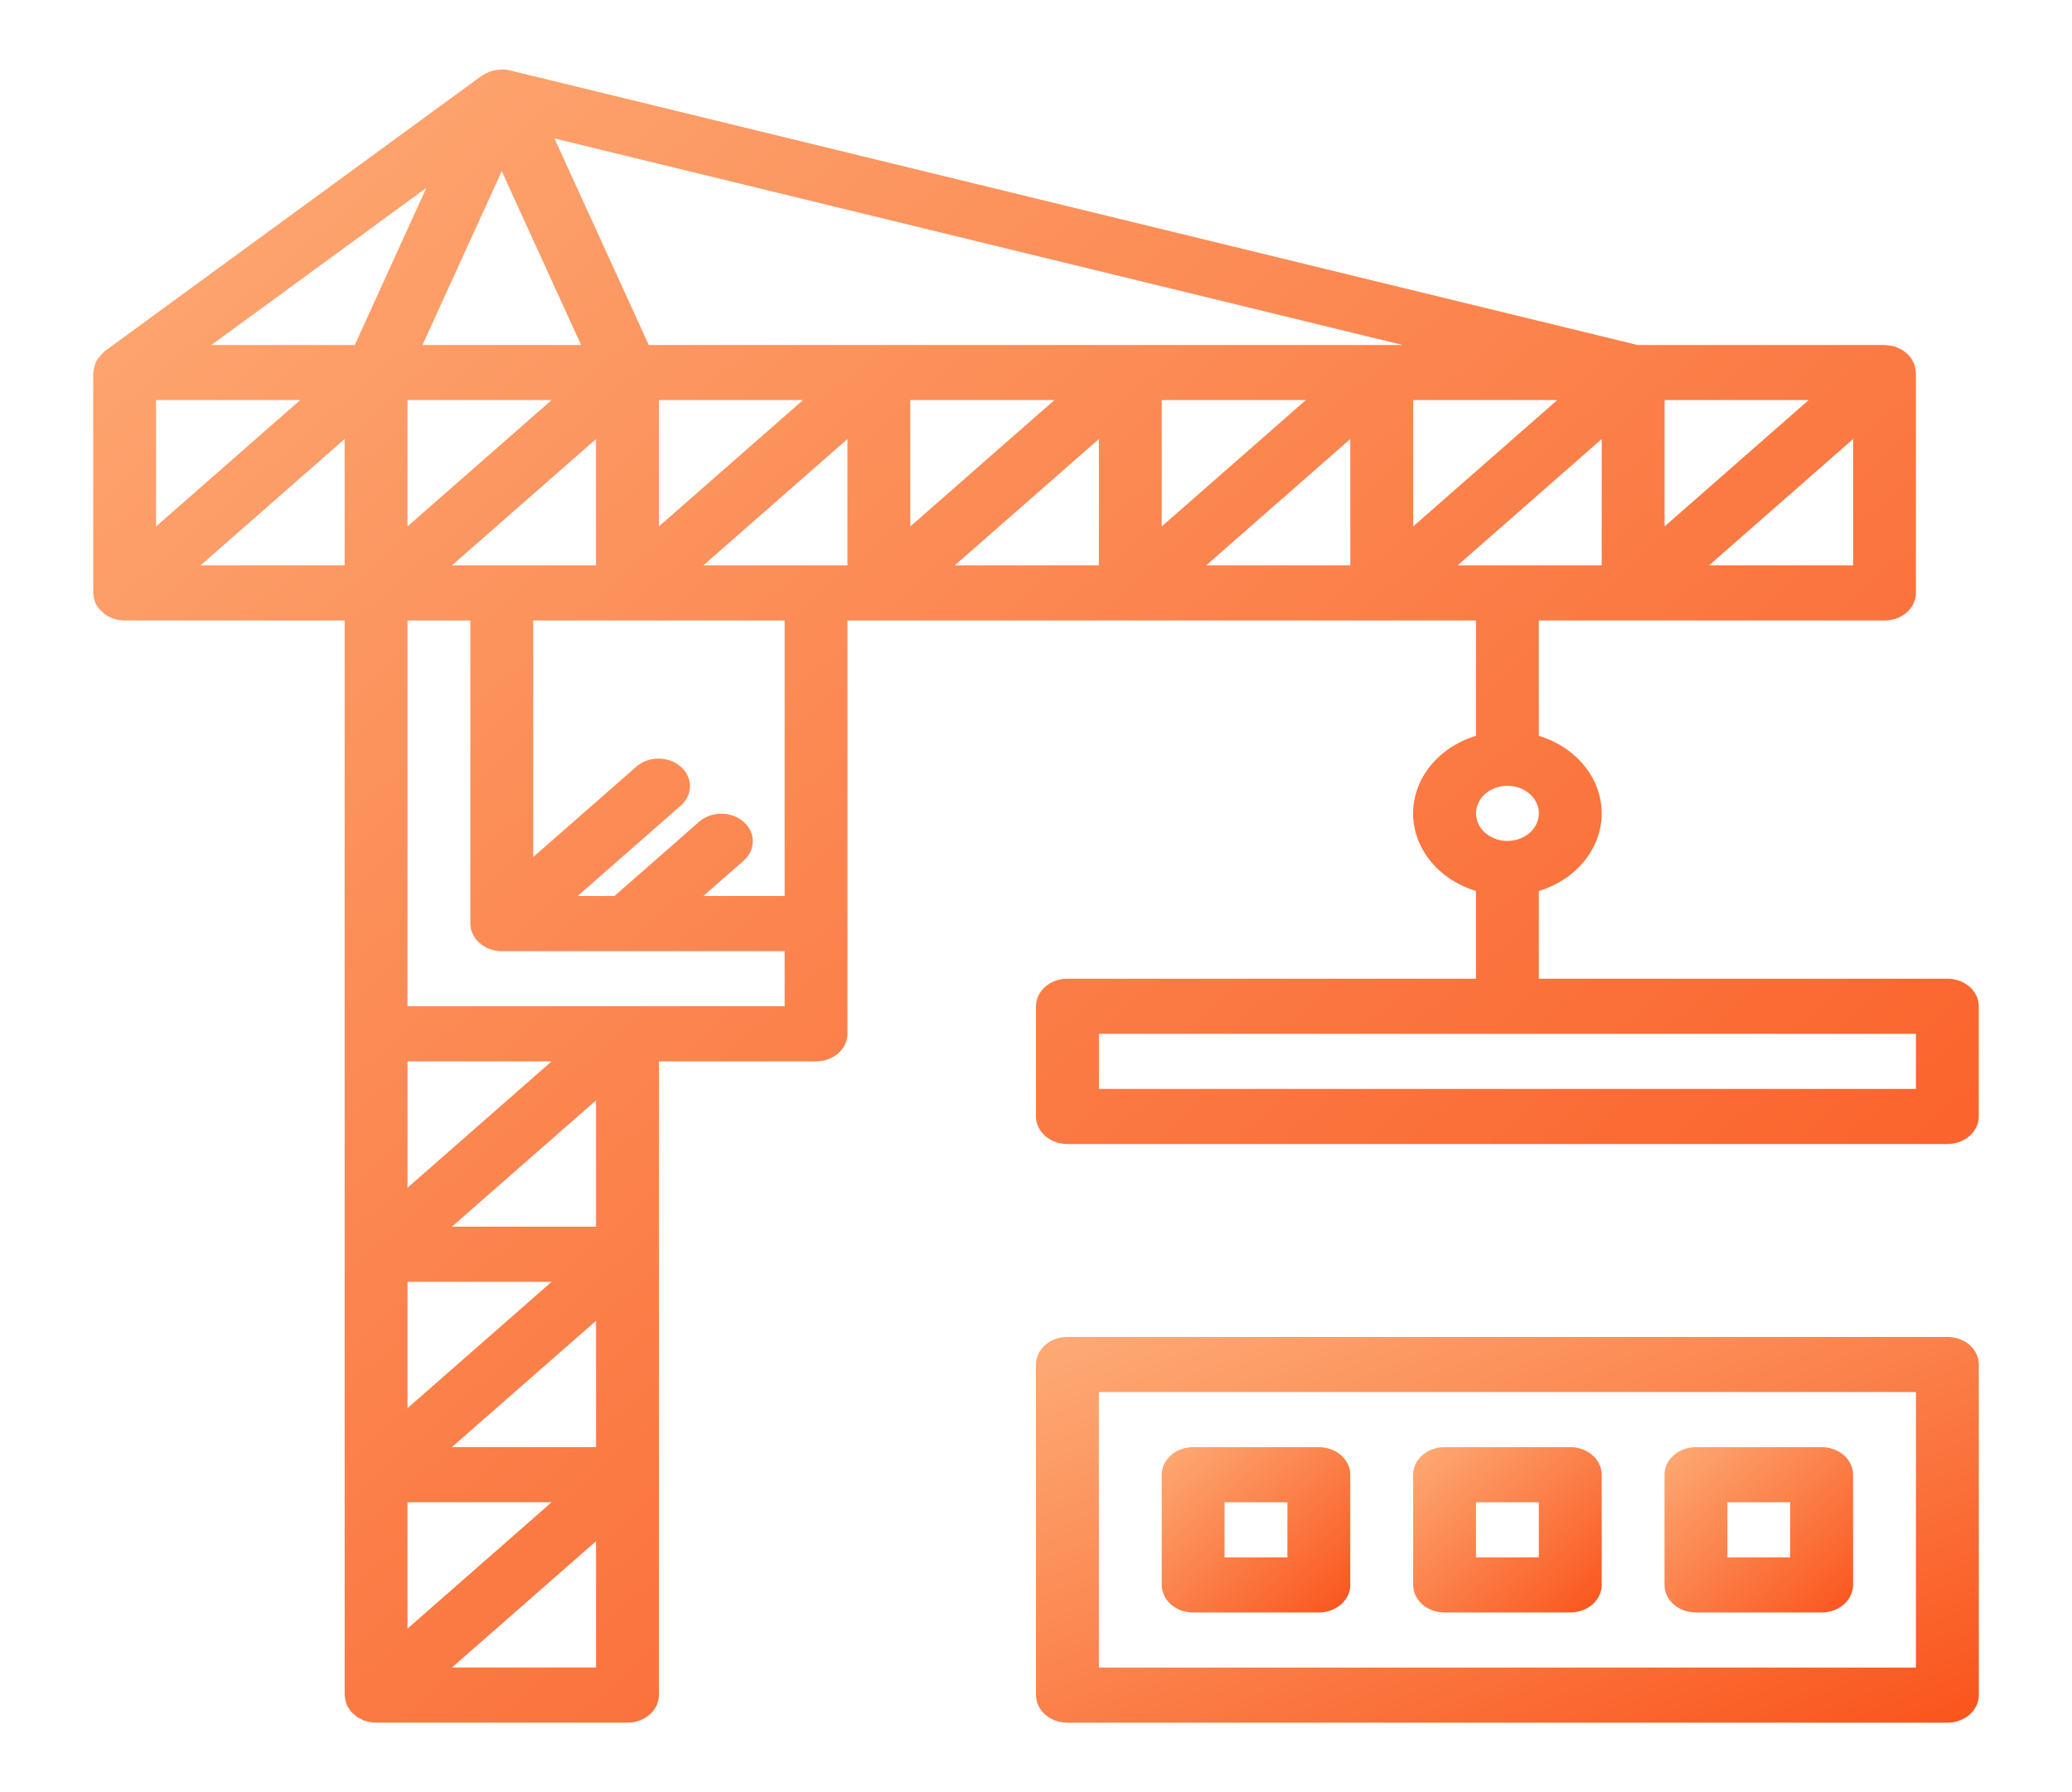
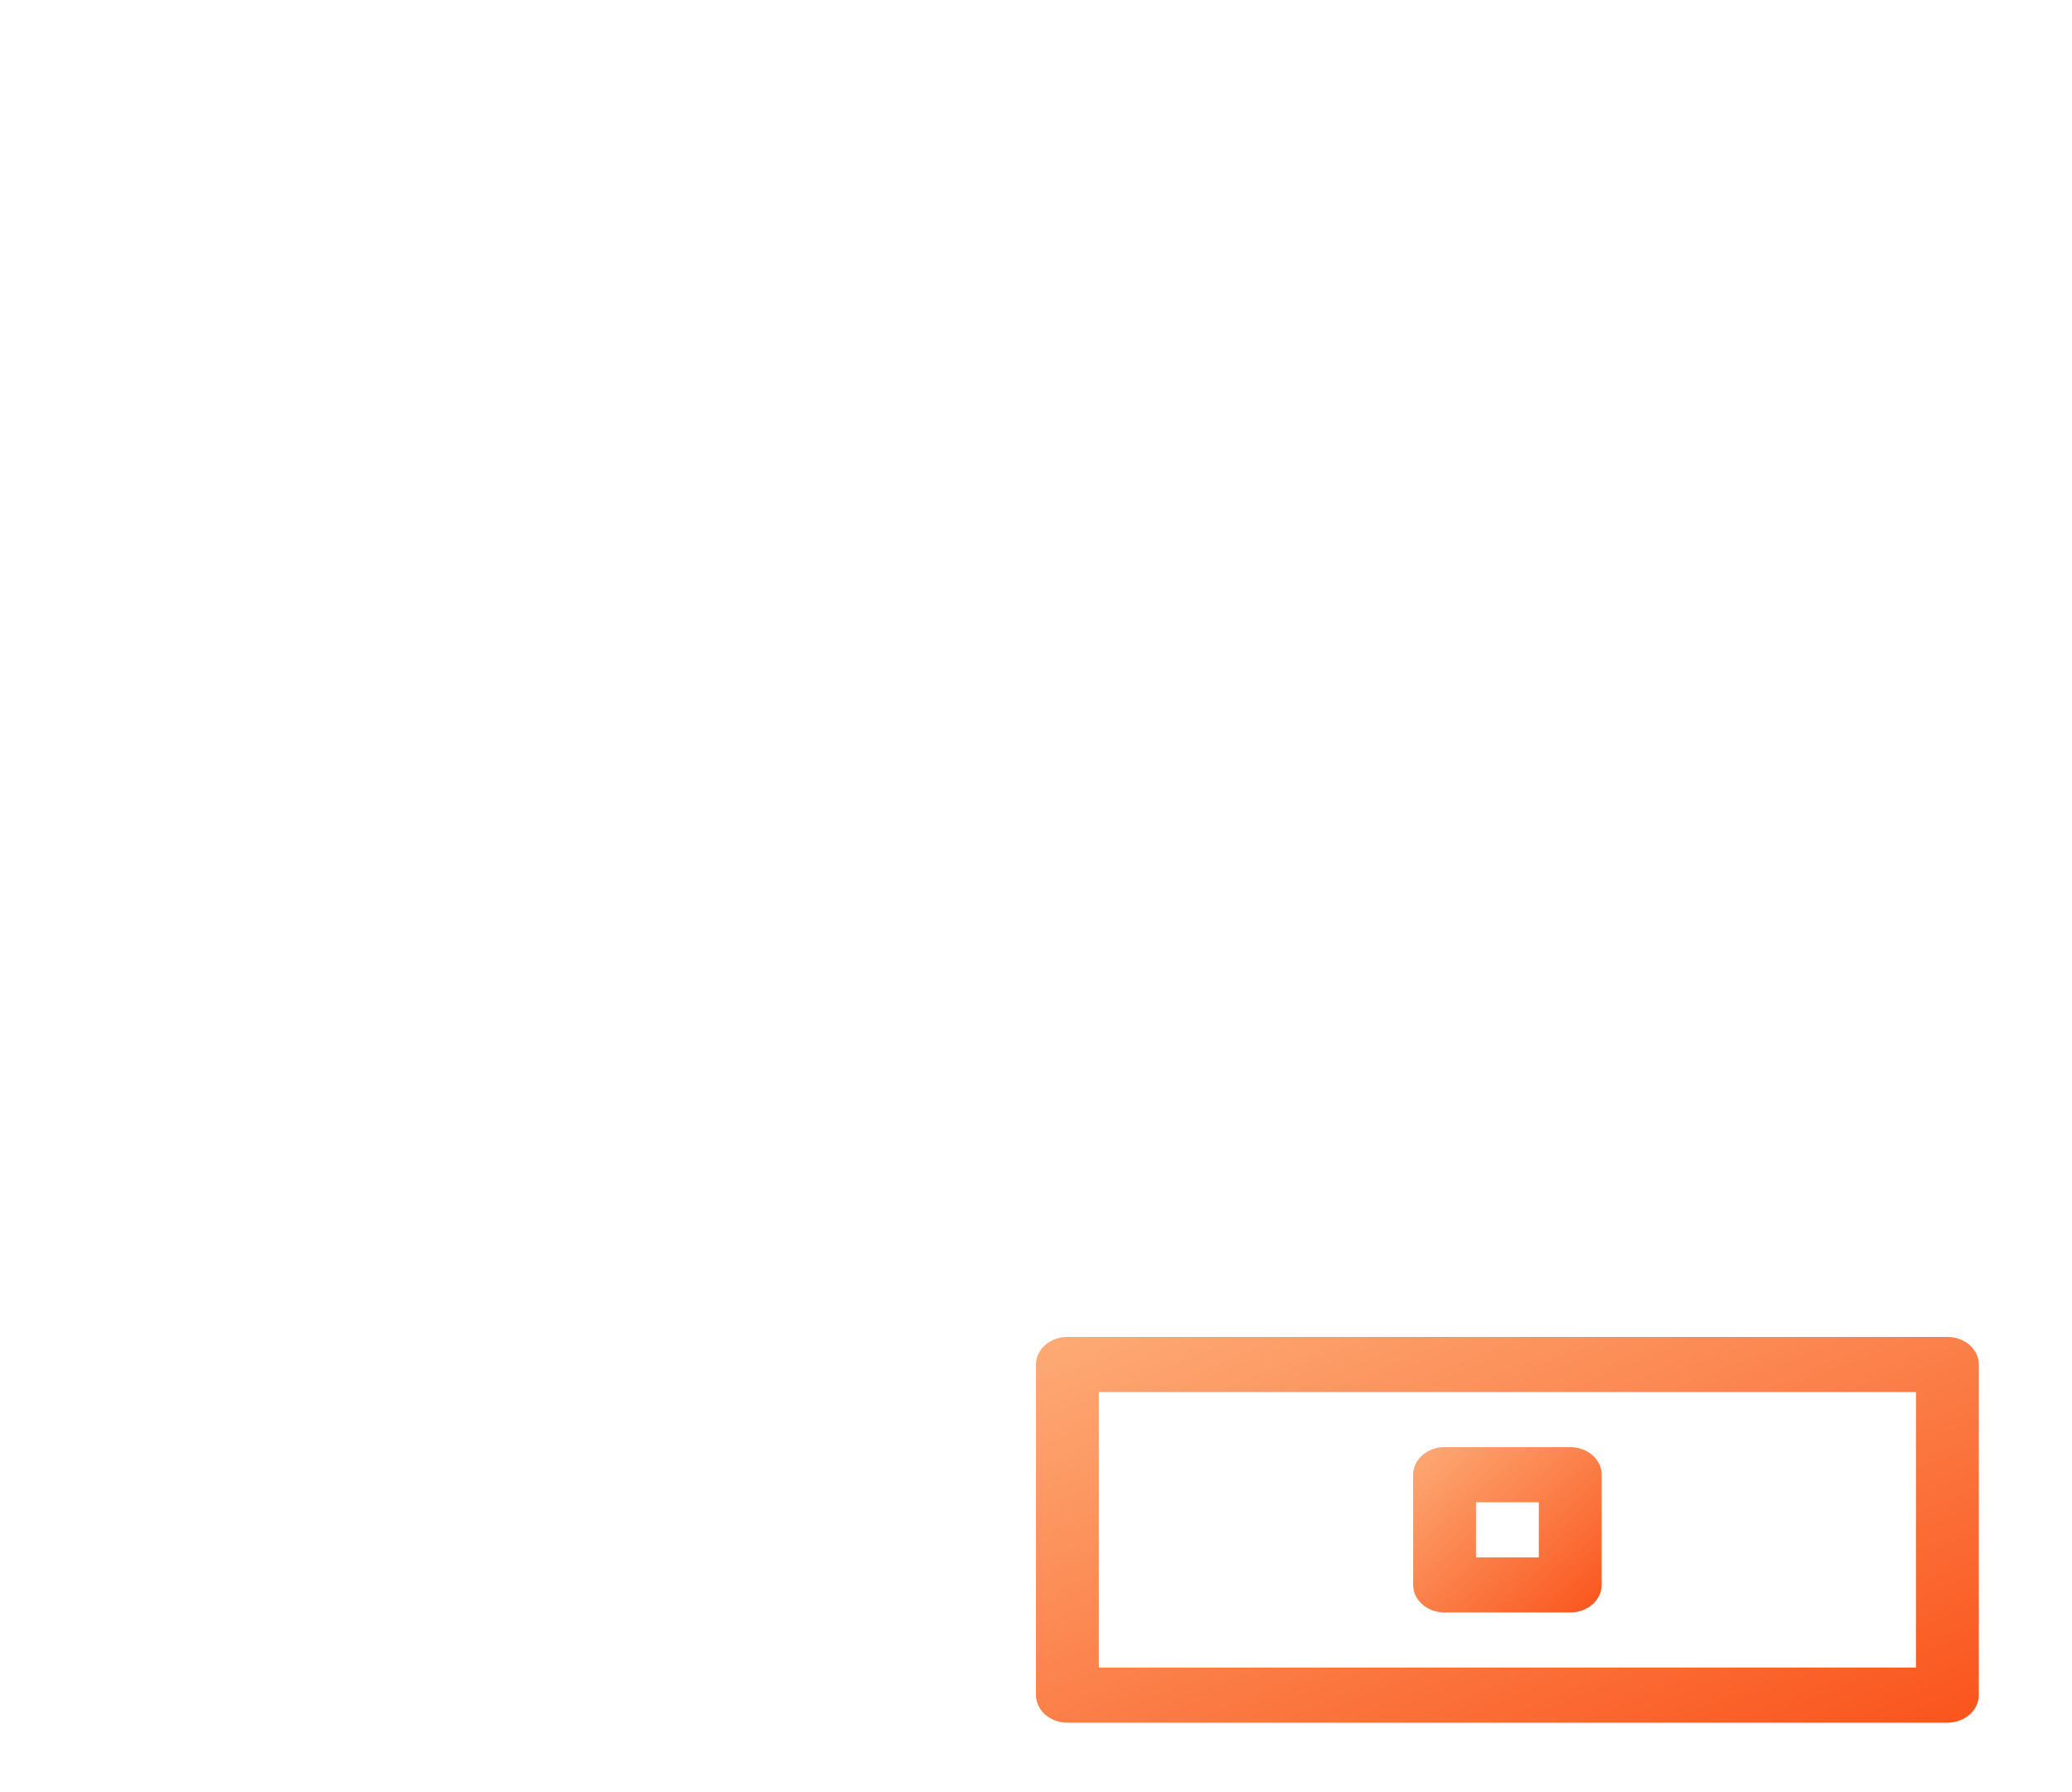
<svg xmlns="http://www.w3.org/2000/svg" width="74" height="64" viewBox="0 0 74 64" fill="none">
  <path d="M69.549 47.744H38.122C37.502 47.744 37 48.185 37 48.728V60.536C37 60.797 37.118 61.047 37.329 61.232C37.539 61.416 37.824 61.52 38.122 61.52H69.549C69.847 61.52 70.132 61.416 70.343 61.232C70.553 61.047 70.672 60.797 70.672 60.536V48.728C70.672 48.467 70.553 48.217 70.343 48.032C70.132 47.848 69.847 47.744 69.549 47.744ZM68.427 59.552H39.245V49.712H68.427V59.552Z" fill="url(#paint0_linear_3176_4287)" />
-   <path d="M69.549 34.951H54.958V31.819C55.838 31.55 56.551 30.971 56.924 30.222C57.297 29.473 57.297 28.622 56.924 27.873C56.551 27.124 55.838 26.546 54.958 26.276V22.159H67.304C67.602 22.159 67.887 22.056 68.098 21.871C68.308 21.687 68.426 21.436 68.426 21.175V13.303C68.426 13.288 68.405 13.162 68.394 13.112C68.385 13.065 68.371 13.018 68.353 12.972C68.348 12.957 68.303 12.873 68.286 12.847C68.261 12.802 68.231 12.759 68.199 12.719C68.164 12.682 68.127 12.646 68.087 12.613C68.049 12.578 68.009 12.545 67.966 12.515C67.92 12.486 67.871 12.461 67.82 12.438C67.789 12.424 67.695 12.384 67.678 12.379C67.625 12.364 67.571 12.352 67.516 12.344C67.466 12.338 67.322 12.319 67.304 12.319H58.478L18.221 2.516C18.127 2.492 18.03 2.48 17.933 2.479H17.92C17.901 2.479 17.883 2.486 17.864 2.487V2.487C17.785 2.49 17.707 2.5 17.63 2.518C17.595 2.526 17.562 2.537 17.529 2.548L17.528 2.548C17.466 2.568 17.406 2.594 17.35 2.624C17.317 2.64 17.286 2.658 17.256 2.677C17.238 2.688 17.218 2.695 17.2 2.708L3.732 12.547C3.718 12.557 3.6 12.685 3.554 12.744C3.511 12.79 3.473 12.839 3.441 12.891C3.393 13.012 3.359 13.136 3.339 13.263C3.339 13.277 3.329 13.29 3.329 13.305V21.177C3.329 21.193 3.336 21.207 3.337 21.223C3.34 21.272 3.349 21.32 3.361 21.368C3.371 21.416 3.384 21.463 3.402 21.509C3.402 21.523 3.402 21.539 3.414 21.554C3.428 21.584 3.452 21.607 3.469 21.634C3.495 21.678 3.523 21.721 3.557 21.762C3.591 21.799 3.629 21.834 3.669 21.867C3.706 21.902 3.746 21.936 3.789 21.965C3.835 21.994 3.884 22.02 3.935 22.042C3.966 22.057 3.992 22.078 4.026 22.09C4.039 22.09 4.054 22.09 4.068 22.097C4.19 22.138 4.32 22.159 4.451 22.159H12.308L12.308 60.535C12.308 60.551 12.314 60.565 12.315 60.581V60.58C12.319 60.63 12.328 60.678 12.34 60.726C12.35 60.774 12.363 60.821 12.38 60.867C12.386 60.882 12.386 60.897 12.393 60.913C12.399 60.927 12.431 60.965 12.448 60.992C12.473 61.036 12.502 61.08 12.535 61.12C12.57 61.157 12.608 61.192 12.648 61.225C12.685 61.261 12.725 61.293 12.768 61.324C12.814 61.352 12.863 61.378 12.914 61.4C12.945 61.415 12.971 61.436 13.005 61.449C13.018 61.453 13.033 61.449 13.047 61.455H13.046C13.169 61.496 13.299 61.518 13.43 61.519H22.41C22.707 61.519 22.993 61.415 23.203 61.231C23.413 61.047 23.532 60.796 23.532 60.535V37.903H29.143C29.441 37.903 29.727 37.8 29.937 37.615C30.148 37.43 30.266 37.18 30.266 36.919V22.159H52.713V26.276C51.833 26.545 51.12 27.124 50.747 27.873C50.374 28.622 50.374 29.473 50.747 30.222C51.12 30.971 51.833 31.549 52.713 31.819V34.951H38.122C37.502 34.951 36.999 35.392 36.999 35.936V39.872C36.999 40.132 37.118 40.383 37.328 40.567C37.539 40.752 37.824 40.855 38.122 40.855H69.549C69.846 40.855 70.132 40.752 70.343 40.567C70.552 40.383 70.671 40.132 70.671 39.872V35.936C70.671 35.674 70.552 35.424 70.343 35.24C70.132 35.055 69.846 34.951 69.549 34.951L69.549 34.951ZM25.119 20.191L30.266 15.679V20.191H25.119ZM16.14 20.191L21.287 15.679V20.191H16.14ZM49.346 12.319H23.169L19.802 4.944L50.091 12.319H49.346ZM14.553 14.287H19.7L14.553 18.8V14.287ZM15.088 12.319L17.92 6.112L20.752 12.319H15.088ZM23.532 14.287H28.679L23.532 18.8V14.287ZM12.671 12.319H7.552L15.226 6.71L12.671 12.319ZM5.574 14.287H10.721L5.574 18.8V14.287ZM32.511 14.287H37.658L32.511 18.8V14.287ZM41.49 14.287H46.638L41.49 18.8V14.287ZM50.469 14.287H55.617L50.469 18.8L50.469 14.287ZM66.183 20.191L61.036 20.191L66.183 15.678V20.191ZM59.449 18.799L59.449 14.287H64.596L59.449 18.799ZM12.308 15.678V20.191H7.161L12.308 15.678ZM21.288 51.678H16.14L21.288 47.166V51.678ZM14.554 50.287V45.775H19.701L14.554 50.287ZM14.554 53.647H19.701L14.554 58.16V53.647ZM21.288 43.807L16.14 43.806L21.288 39.294V43.807ZM14.554 42.415V37.903H19.701L14.554 42.415ZM21.288 59.55H16.14L21.288 55.038V59.55ZM22.41 35.934L14.553 35.934V22.158H16.798V32.983C16.799 33.111 16.828 33.239 16.885 33.358C16.998 33.599 17.217 33.791 17.492 33.891C17.628 33.94 17.773 33.966 17.921 33.966H28.022V35.934L22.41 35.934ZM28.022 31.998L25.119 31.998L26.571 30.726C26.996 30.34 26.99 29.726 26.557 29.347C26.124 28.967 25.424 28.962 24.983 29.334L21.945 31.998H20.63L24.326 28.758C24.751 28.372 24.745 27.758 24.312 27.378C23.88 26.999 23.18 26.994 22.739 27.367L19.043 30.607V22.158H28.022L28.022 31.998ZM39.246 15.678V20.191H34.098L39.246 15.678ZM48.225 15.678V20.191H43.078L48.225 15.678ZM57.204 15.678V20.191H52.057L57.204 15.678ZM53.837 28.063C54.291 28.063 54.7 28.302 54.874 28.67C55.047 29.038 54.952 29.461 54.63 29.742C54.31 30.024 53.827 30.108 53.407 29.956C52.988 29.803 52.715 29.445 52.715 29.047C52.715 28.503 53.217 28.063 53.837 28.063ZM68.428 38.886H39.247V36.919H68.428V38.886Z" fill="url(#paint1_linear_3176_4287)" />
-   <path d="M42.612 57.584H47.102C47.399 57.584 47.685 57.48 47.895 57.296C48.106 57.111 48.224 56.861 48.224 56.6V52.664C48.224 52.403 48.106 52.153 47.895 51.968C47.685 51.784 47.399 51.68 47.102 51.68H42.612C41.992 51.68 41.49 52.121 41.49 52.664V56.6C41.49 56.861 41.608 57.111 41.818 57.296C42.029 57.48 42.314 57.584 42.612 57.584ZM43.734 53.648H45.979V55.616H43.734V53.648Z" fill="url(#paint2_linear_3176_4287)" />
  <path d="M51.592 57.584H56.081C56.379 57.584 56.664 57.48 56.875 57.296C57.085 57.111 57.203 56.861 57.203 56.6V52.664C57.203 52.403 57.085 52.153 56.875 51.968C56.664 51.784 56.379 51.68 56.081 51.68H51.592C50.972 51.68 50.469 52.121 50.469 52.664V56.6C50.469 56.861 50.587 57.111 50.798 57.296C51.008 57.48 51.294 57.584 51.592 57.584ZM52.714 53.648H54.958V55.616H52.714V53.648Z" fill="url(#paint3_linear_3176_4287)" />
-   <path d="M60.57 57.584H65.059C65.356 57.584 65.642 57.48 65.853 57.296C66.063 57.111 66.181 56.861 66.181 56.6V52.664C66.181 52.403 66.063 52.153 65.853 51.968C65.642 51.784 65.356 51.68 65.059 51.68H60.57C59.95 51.68 59.447 52.121 59.447 52.664V56.6C59.447 56.861 59.565 57.111 59.776 57.296C59.986 57.48 60.272 57.584 60.57 57.584ZM61.692 53.648H63.936V55.616H61.692V53.648Z" fill="url(#paint4_linear_3176_4287)" />
  <defs>
    <linearGradient id="paint0_linear_3176_4287" x1="37" y1="47.744" x2="46.657" y2="71.346" gradientUnits="userSpaceOnUse">
      <stop stop-color="#FDAB76" />
      <stop offset="1" stop-color="#FA541C" />
    </linearGradient>
    <linearGradient id="paint1_linear_3176_4287" x1="3.329" y1="2.479" x2="61.862" y2="69.242" gradientUnits="userSpaceOnUse">
      <stop stop-color="#FDAB76" />
      <stop offset="1" stop-color="#FA541C" />
    </linearGradient>
    <linearGradient id="paint2_linear_3176_4287" x1="41.49" y1="51.68" x2="47.343" y2="58.356" gradientUnits="userSpaceOnUse">
      <stop stop-color="#FDAB76" />
      <stop offset="1" stop-color="#FA541C" />
    </linearGradient>
    <linearGradient id="paint3_linear_3176_4287" x1="50.469" y1="51.68" x2="56.322" y2="58.356" gradientUnits="userSpaceOnUse">
      <stop stop-color="#FDAB76" />
      <stop offset="1" stop-color="#FA541C" />
    </linearGradient>
    <linearGradient id="paint4_linear_3176_4287" x1="59.447" y1="51.68" x2="65.3" y2="58.356" gradientUnits="userSpaceOnUse">
      <stop stop-color="#FDAB76" />
      <stop offset="1" stop-color="#FA541C" />
    </linearGradient>
  </defs>
</svg>